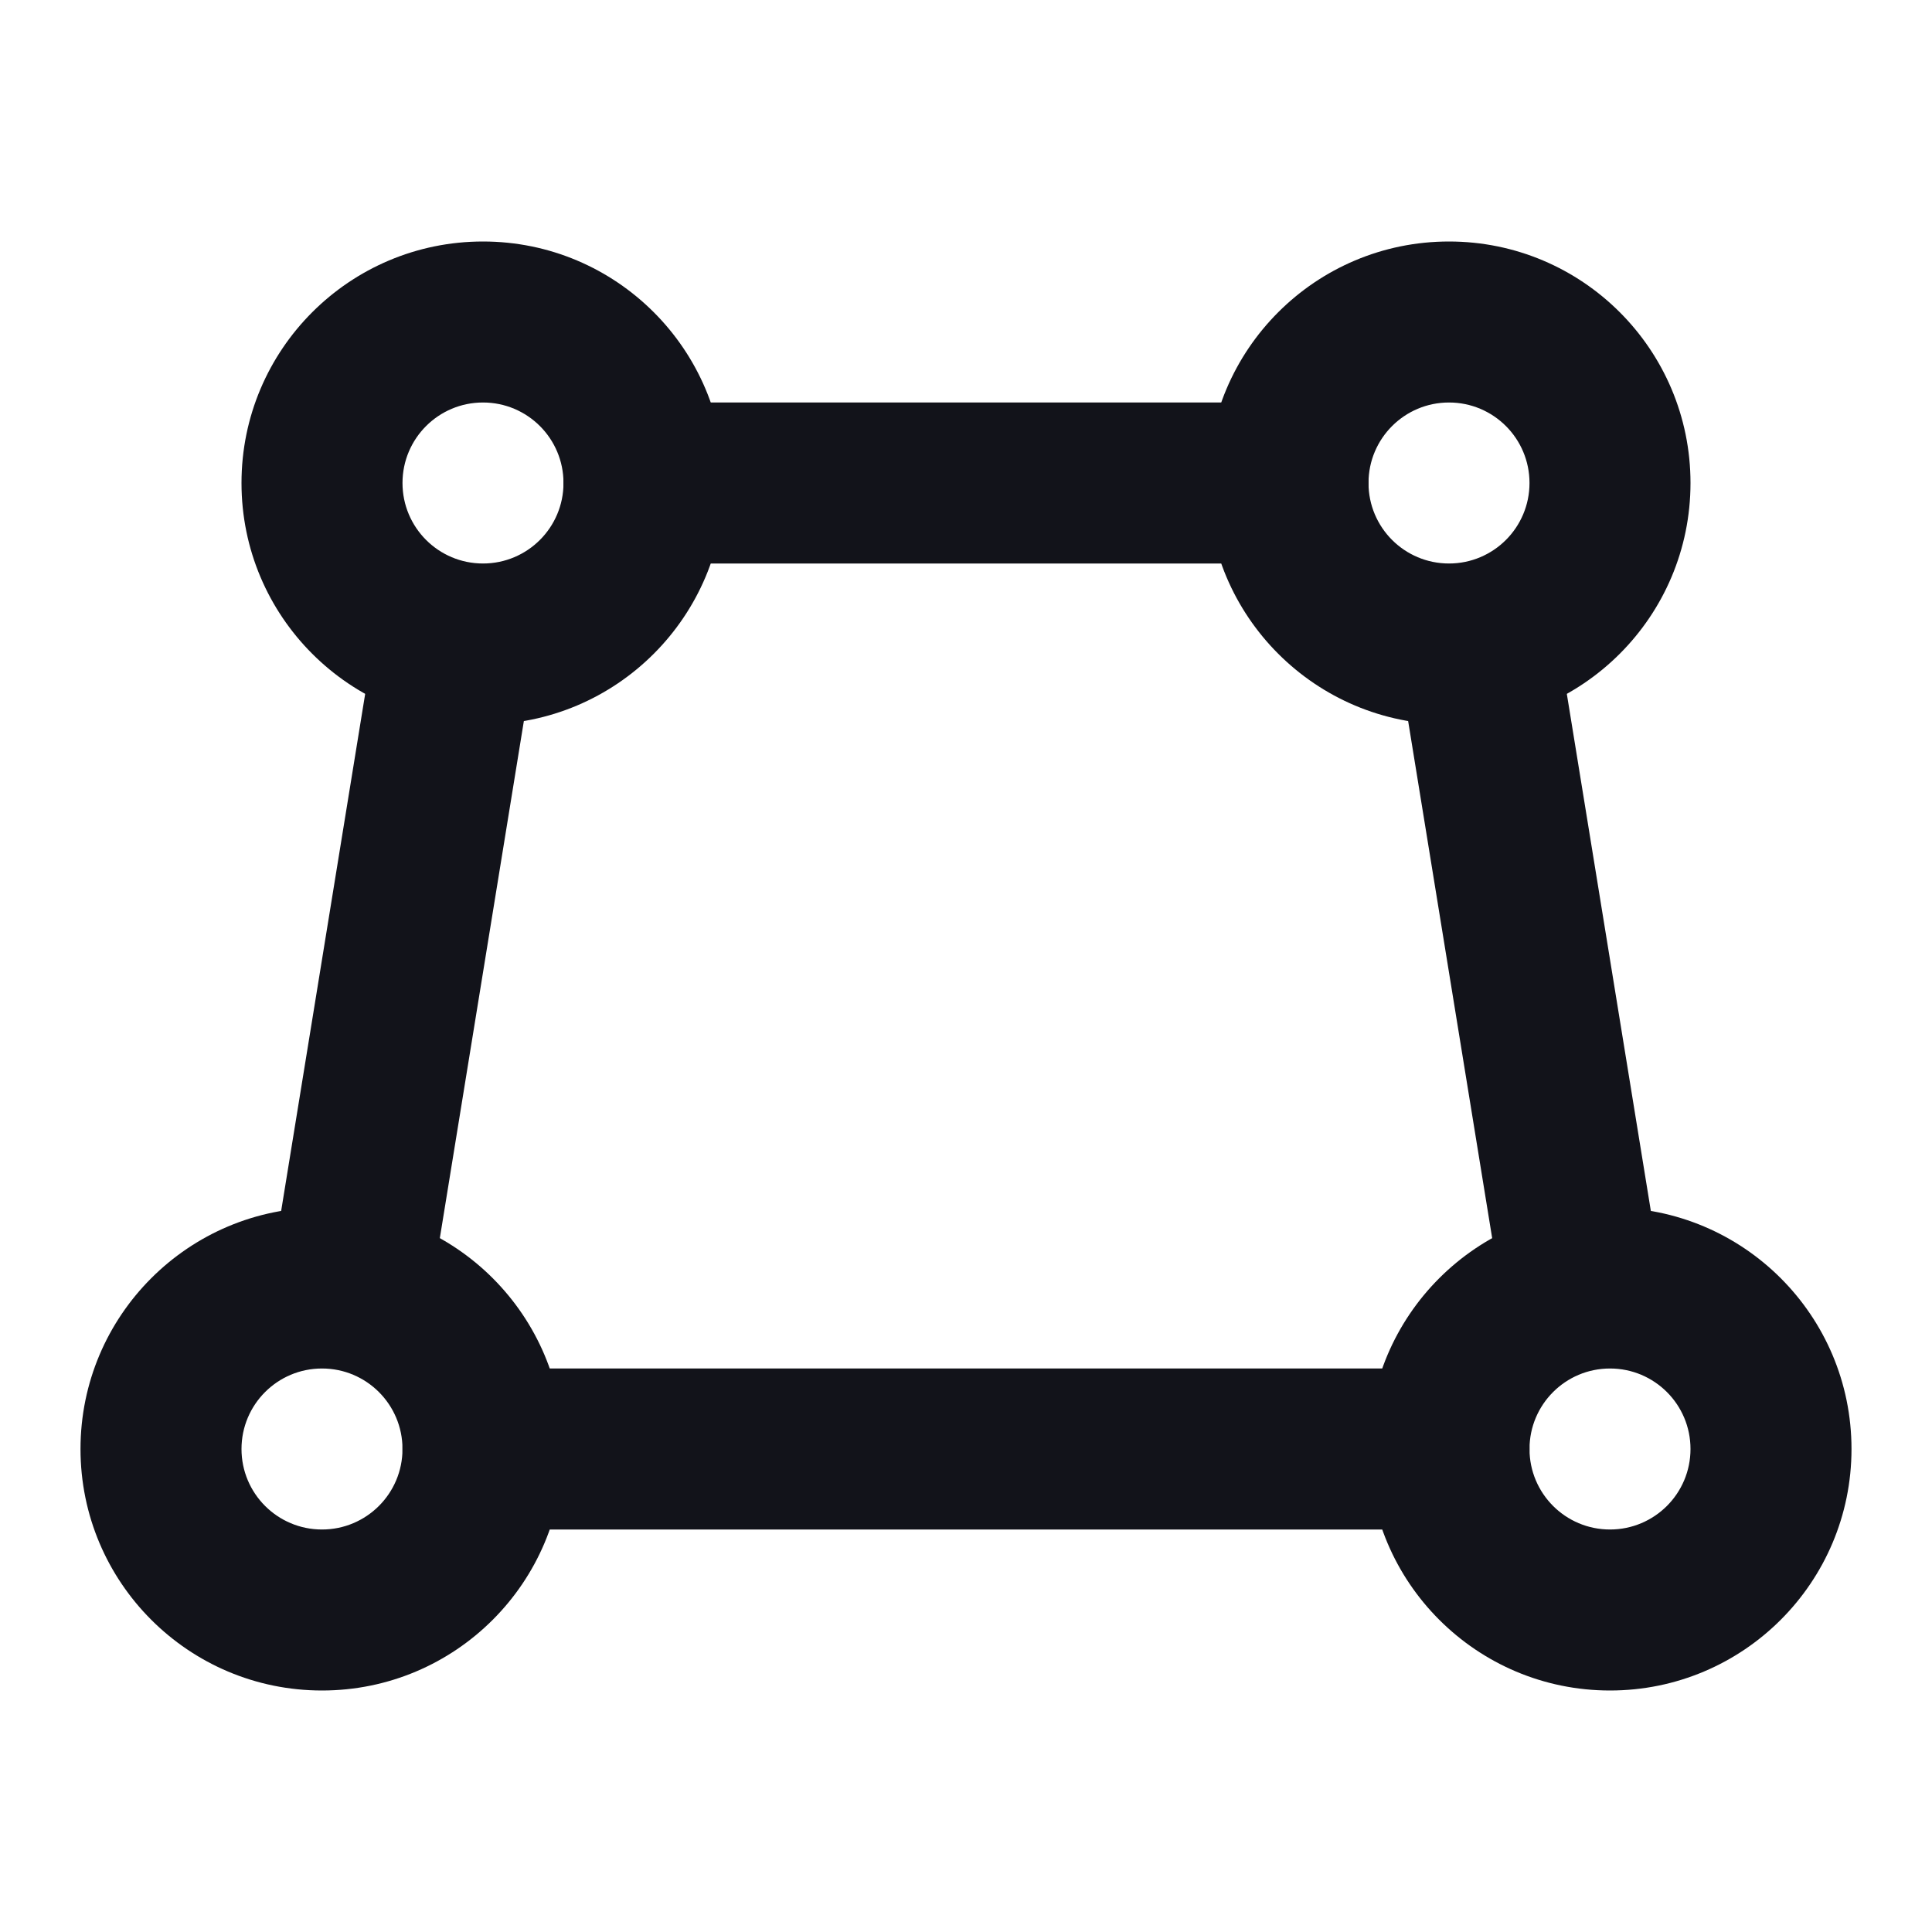
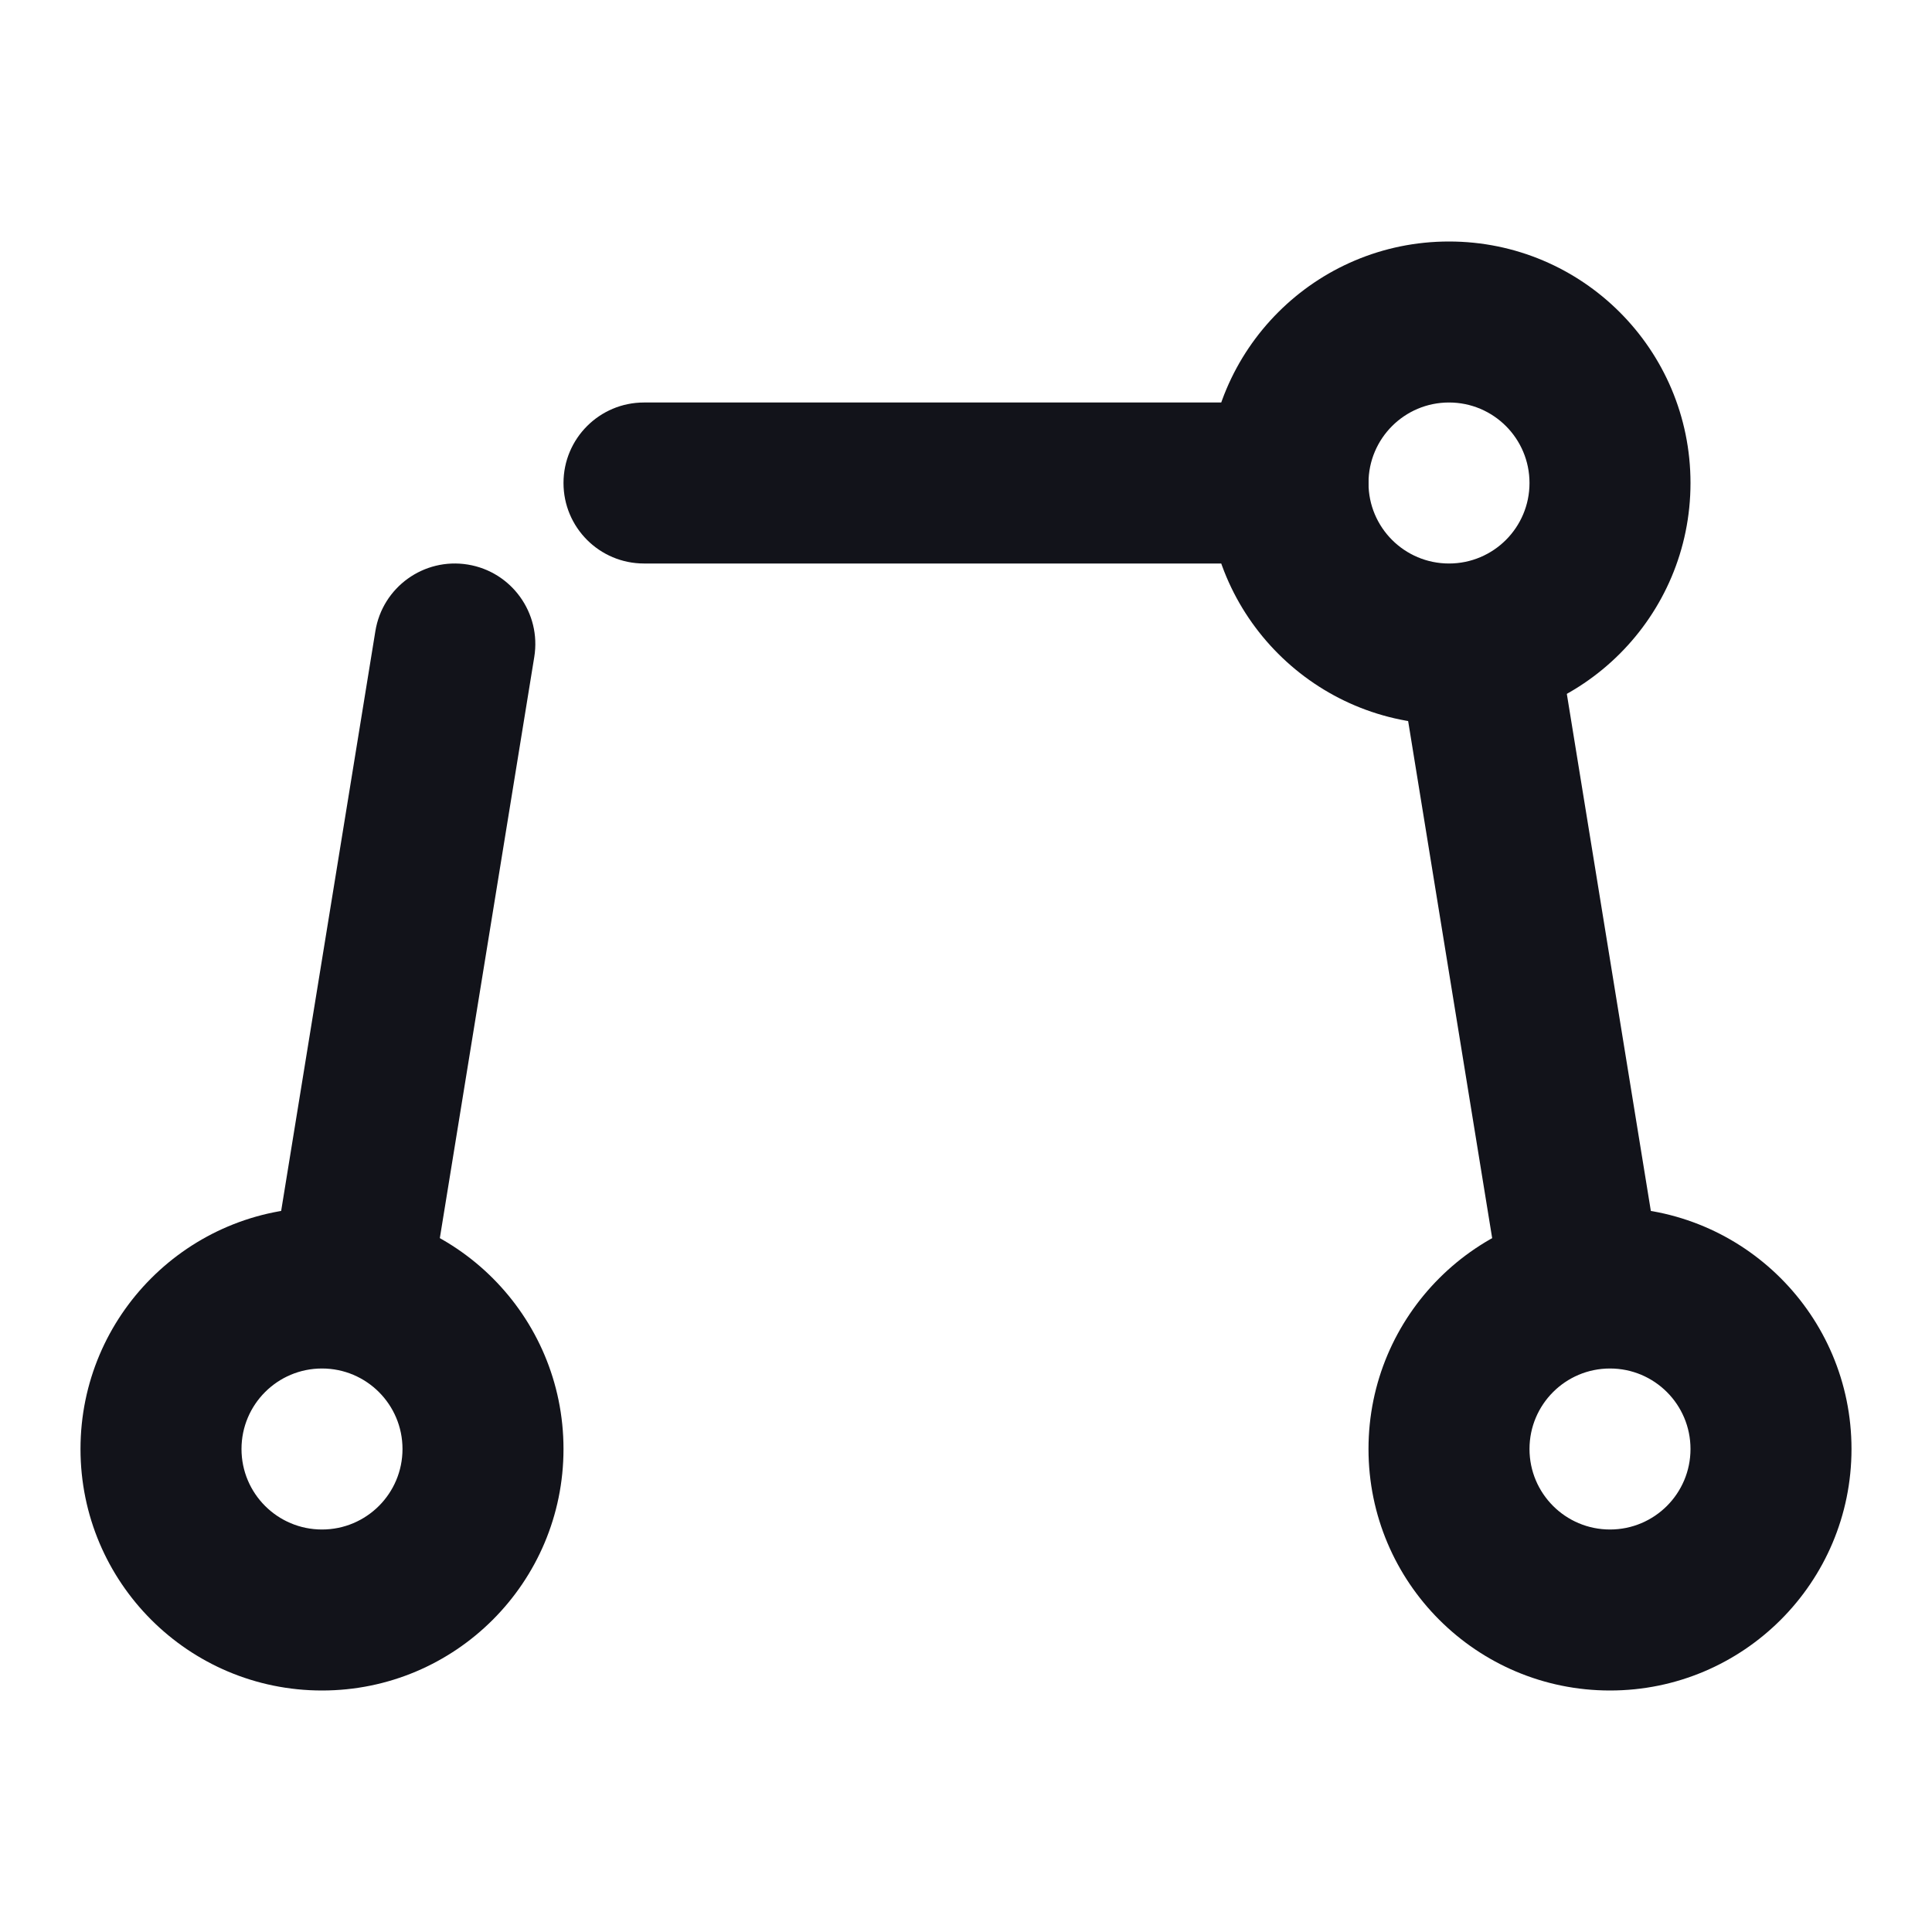
<svg xmlns="http://www.w3.org/2000/svg" width="48" height="48" viewBox="0 0 48 48" fill="none">
  <path d="M16 10C14.895 10 14 10.895 14 12C14 13.105 14.895 14 16 14H32C33.105 14 34 13.105 34 12C34 10.895 33.105 10 32 10H16Z" fill="#12131A" />
-   <path d="M12 34C10.895 34 10 34.895 10 36C10 37.105 10.895 38 12 38H36C37.105 38 38 37.105 38 36C38 34.895 37.105 34 36 34H12Z" fill="#12131A" />
  <path d="M11.621 14.026C12.711 14.203 13.451 15.231 13.274 16.321L10.674 32.321C10.497 33.411 9.469 34.152 8.379 33.974C7.289 33.797 6.549 32.77 6.726 31.68L9.326 15.68C9.503 14.589 10.53 13.849 11.621 14.026Z" fill="#12131A" />
  <path d="M34.726 16.321C34.548 15.231 35.289 14.203 36.379 14.026C37.469 13.849 38.497 14.589 38.674 15.68L41.274 31.68C41.451 32.77 40.711 33.797 39.62 33.974C38.53 34.152 37.503 33.411 37.326 32.321L34.726 16.321Z" fill="#12131A" />
  <path fill-rule="evenodd" clip-rule="evenodd" d="M42 12C42 15.314 39.314 18 36 18C32.686 18 30 15.314 30 12C30 8.686 32.686 6 36 6C39.314 6 42 8.686 42 12ZM38 12C38 13.105 37.105 14 36 14C34.895 14 34 13.105 34 12C34 10.895 34.895 10 36 10C37.105 10 38 10.895 38 12Z" fill="#12131A" />
  <path fill-rule="evenodd" clip-rule="evenodd" d="M46 36C46 39.314 43.314 42 40 42C36.686 42 34 39.314 34 36C34 32.686 36.686 30 40 30C43.314 30 46 32.686 46 36ZM42 36C42 37.105 41.105 38 40 38C38.895 38 38 37.105 38 36C38 34.895 38.895 34 40 34C41.105 34 42 34.895 42 36Z" fill="#12131A" />
  <path fill-rule="evenodd" clip-rule="evenodd" d="M8 42C11.314 42 14 39.314 14 36C14 32.686 11.314 30 8 30C4.686 30 2 32.686 2 36C2 39.314 4.686 42 8 42ZM8 38C9.105 38 10 37.105 10 36C10 34.895 9.105 34 8 34C6.895 34 6 34.895 6 36C6 37.105 6.895 38 8 38Z" fill="#12131A" />
-   <path fill-rule="evenodd" clip-rule="evenodd" d="M18 12C18 15.314 15.314 18 12 18C8.686 18 6 15.314 6 12C6 8.686 8.686 6 12 6C15.314 6 18 8.686 18 12ZM14 12C14 13.105 13.105 14 12 14C10.895 14 10 13.105 10 12C10 10.895 10.895 10 12 10C13.105 10 14 10.895 14 12Z" fill="#12131A" />
</svg>